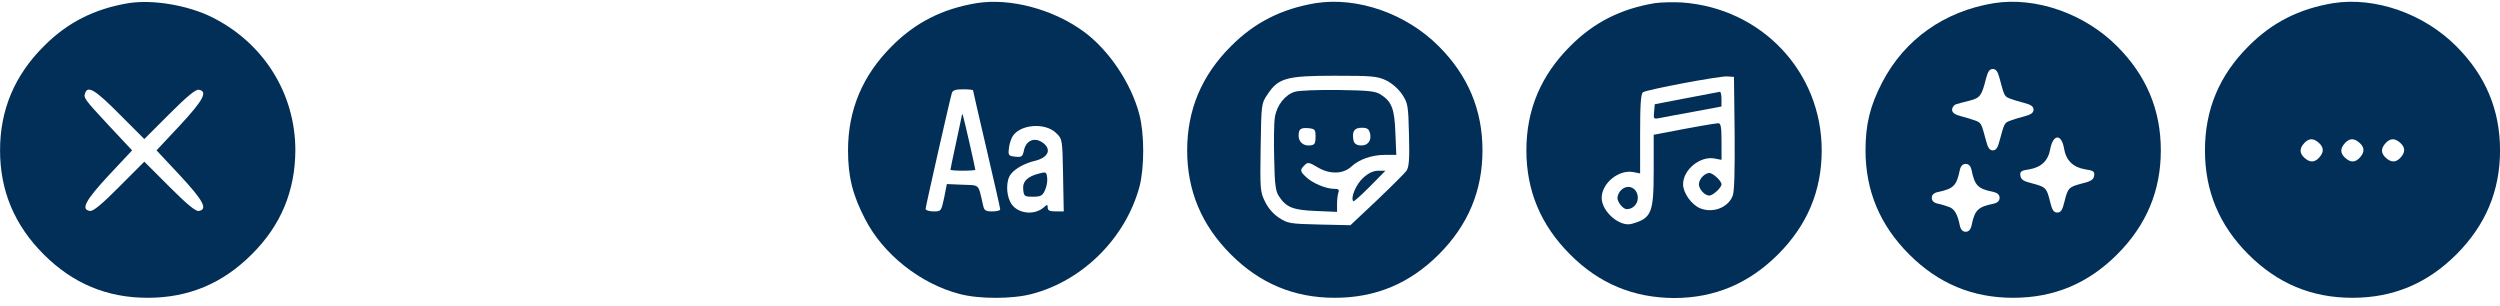
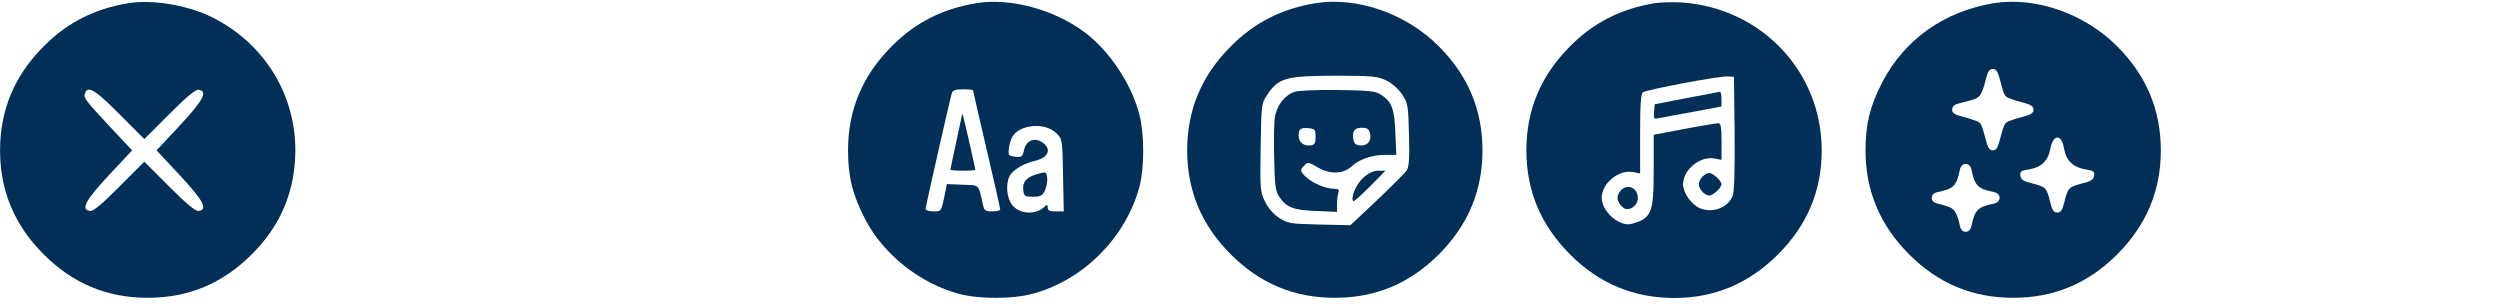
<svg xmlns="http://www.w3.org/2000/svg" width="188" height="23" viewBox="0 0 188 23" fill="none">
  <path d="M9.662 0.237C7.112 0.663 5.071 1.683 3.286 3.485C1.092 5.679 0.004 8.263 0.004 11.307C0.004 14.351 1.092 16.936 3.286 19.129C5.479 21.323 8.047 22.394 11.108 22.394C14.168 22.394 16.736 21.323 18.929 19.129C21.123 16.953 22.194 14.368 22.211 11.307C22.211 7.039 19.831 3.23 15.937 1.292C14.117 0.391 11.499 -0.052 9.662 0.237ZM8.982 8.586L10.852 10.457L12.74 8.569C14.066 7.243 14.729 6.699 14.95 6.75C15.648 6.869 15.291 7.532 13.522 9.437L11.771 11.307L13.522 13.178C15.291 15.082 15.648 15.745 14.95 15.864C14.729 15.915 14.066 15.371 12.74 14.045L10.852 12.157L8.982 14.028C7.673 15.354 7.01 15.898 6.772 15.864C6.057 15.762 6.397 15.099 8.183 13.178L9.934 11.307L8.183 9.437C6.312 7.43 6.261 7.345 6.414 6.971C6.618 6.427 7.197 6.784 8.982 8.586Z" fill="#012F58" />
  <path d="M73.431 0.237C70.88 0.662 68.84 1.683 67.054 3.485C64.861 5.679 63.772 8.263 63.772 11.307C63.772 13.28 64.112 14.657 65.065 16.493C66.425 19.129 69.214 21.339 72.155 22.105C73.601 22.496 76.151 22.496 77.597 22.105C81.439 21.101 84.653 17.888 85.691 14.028C86.065 12.582 86.065 10.049 85.674 8.586C85.061 6.257 83.395 3.774 81.525 2.397C79.212 0.696 75.981 -0.171 73.431 0.237ZM73.175 6.801C73.175 6.835 73.635 8.841 74.196 11.239C74.757 13.637 75.216 15.66 75.216 15.745C75.216 15.83 74.944 15.898 74.621 15.898C74.111 15.898 74.009 15.83 73.924 15.422C73.55 13.79 73.703 13.943 72.393 13.892L71.203 13.841L70.999 14.878C70.778 15.881 70.778 15.898 70.2 15.898C69.877 15.898 69.605 15.813 69.605 15.711C69.605 15.541 71.407 7.583 71.577 7.005C71.645 6.784 71.849 6.716 72.427 6.716C72.835 6.716 73.175 6.75 73.175 6.801ZM79.433 10.015C79.892 10.457 79.892 10.491 79.943 13.178L79.994 15.898H79.399C78.94 15.898 78.787 15.83 78.787 15.609C78.787 15.371 78.753 15.354 78.498 15.592C77.733 16.255 76.406 16.051 75.981 15.201C75.641 14.555 75.658 13.518 76.032 13.075C76.355 12.667 77.086 12.259 77.852 12.089C78.872 11.834 79.11 11.188 78.362 10.695C77.767 10.304 77.154 10.576 77.001 11.307C76.899 11.783 76.831 11.834 76.355 11.783C75.862 11.732 75.811 11.681 75.862 11.222C75.879 10.933 75.998 10.542 76.1 10.338C76.593 9.352 78.583 9.165 79.433 10.015Z" fill="#012F58" />
  <path d="M72.34 8.637C72.323 8.705 72.136 9.64 71.898 10.729C71.66 11.817 71.473 12.718 71.473 12.769C71.473 12.803 71.898 12.837 72.409 12.837C72.919 12.837 73.344 12.803 73.344 12.769C73.344 12.65 72.477 8.841 72.409 8.671C72.374 8.569 72.34 8.552 72.34 8.637Z" fill="#012F58" />
  <path d="M78.102 13.059C77.252 13.28 76.878 13.654 76.946 14.266C76.997 14.759 77.048 14.793 77.677 14.793C78.255 14.793 78.391 14.725 78.579 14.317C78.698 14.062 78.783 13.637 78.749 13.382C78.698 12.922 78.664 12.905 78.102 13.059Z" fill="#012F58" />
  <path d="M98.933 0.237C96.383 0.663 94.342 1.683 92.557 3.485C90.363 5.679 89.275 8.263 89.275 11.307C89.275 14.351 90.363 16.936 92.557 19.129C94.75 21.323 97.318 22.394 100.379 22.394C103.439 22.394 106.007 21.323 108.201 19.129C110.394 16.936 111.482 14.351 111.482 11.307C111.482 8.263 110.394 5.679 108.201 3.485C105.752 1.02 102.079 -0.256 98.933 0.237ZM104.256 6.053C104.698 6.274 105.174 6.699 105.446 7.107C105.871 7.753 105.905 7.923 105.956 10.134C106.007 11.97 105.956 12.565 105.769 12.838C105.633 13.025 104.63 14.028 103.541 15.065L101.552 16.936L99.205 16.884C96.995 16.834 96.825 16.799 96.179 16.374C95.754 16.102 95.346 15.626 95.124 15.15C94.767 14.436 94.75 14.198 94.801 11.086C94.852 7.838 94.852 7.787 95.311 7.107C96.128 5.866 96.74 5.696 100.362 5.696C103.218 5.696 103.575 5.73 104.256 6.053Z" fill="#012F58" />
  <path d="M97.367 6.903C96.635 7.125 96.006 7.924 95.87 8.825C95.802 9.233 95.785 10.627 95.819 11.937C95.853 13.841 95.921 14.385 96.176 14.759C96.721 15.592 97.231 15.797 98.948 15.865L100.546 15.933V15.338C100.546 15.014 100.597 14.623 100.648 14.47C100.733 14.266 100.648 14.198 100.308 14.198C99.713 14.198 98.693 13.773 98.217 13.314C97.758 12.889 97.741 12.77 98.098 12.43C98.336 12.175 98.438 12.192 99.118 12.6C100.019 13.127 101.023 13.093 101.635 12.515C102.196 11.988 103.165 11.648 104.134 11.648H105.002L104.933 9.981C104.865 8.162 104.661 7.652 103.828 7.107C103.437 6.852 102.927 6.801 100.631 6.767C99.135 6.75 97.673 6.801 97.367 6.903ZM98.931 10.287C98.931 10.78 98.863 10.899 98.54 10.933C98.047 11.001 97.656 10.695 97.656 10.202C97.656 9.692 97.809 9.59 98.421 9.641C98.88 9.692 98.931 9.743 98.931 10.287ZM103.029 10.032C103.165 10.593 102.825 11.001 102.264 10.933C101.958 10.899 101.805 10.763 101.771 10.491C101.669 9.862 101.856 9.607 102.4 9.607C102.808 9.607 102.944 9.692 103.029 10.032Z" fill="#012F58" />
  <path d="M102.519 13.365C101.992 13.824 101.533 14.895 101.771 15.133C101.805 15.184 102.366 14.674 103.013 14.028L104.186 12.838H103.659C103.285 12.838 102.911 13.008 102.519 13.365Z" fill="#012F58" />
  <path d="M124.443 0.237C121.892 0.662 119.852 1.683 118.066 3.485C115.873 5.679 114.784 8.263 114.784 11.307C114.784 14.351 115.873 16.935 118.066 19.129C120.243 21.322 122.827 22.394 125.888 22.411C128.932 22.411 131.516 21.322 133.71 19.129C135.903 16.935 136.992 14.351 136.992 11.307C136.992 5.39 132.469 0.611 126.483 0.186C125.837 0.152 124.919 0.169 124.443 0.237ZM130.445 10.032C130.462 12.888 130.428 14.436 130.292 14.742C129.935 15.626 128.796 16.051 127.843 15.66C127.197 15.388 126.568 14.504 126.568 13.858C126.568 12.752 127.86 11.715 128.932 11.919L129.459 12.021V10.644C129.459 9.59 129.408 9.266 129.221 9.266C129 9.266 127.078 9.607 125.259 9.964L124.358 10.134V12.769C124.358 16.034 124.205 16.408 122.708 16.833C121.807 17.088 120.447 15.915 120.447 14.878C120.447 13.773 121.739 12.735 122.81 12.939L123.337 13.041V10.066C123.337 7.855 123.388 7.039 123.558 6.937C123.864 6.733 129.289 5.713 129.884 5.747L130.394 5.781L130.445 10.032Z" fill="#012F58" />
  <path d="M126.82 7.379L124.439 7.838L124.388 8.399C124.337 8.961 124.337 8.978 124.898 8.859C125.204 8.791 126.36 8.587 127.466 8.382L129.455 8.008V7.447C129.455 7.141 129.404 6.903 129.336 6.903C129.251 6.92 128.129 7.124 126.82 7.379Z" fill="#012F58" />
  <path d="M128.029 13.279C127.876 13.415 127.757 13.687 127.757 13.857C127.757 14.231 128.199 14.707 128.539 14.707C128.811 14.707 129.457 14.112 129.457 13.857C129.457 13.602 128.811 13.007 128.539 13.007C128.403 13.007 128.165 13.126 128.029 13.279Z" fill="#012F58" />
  <path d="M121.905 14.3C121.752 14.436 121.633 14.709 121.633 14.879C121.633 15.219 122.058 15.729 122.33 15.729C122.789 15.729 123.163 15.355 123.163 14.879C123.163 14.13 122.415 13.79 121.905 14.3Z" fill="#012F58" />
  <path d="M149.945 0.237C146.204 0.85 143.229 2.958 141.545 6.189C140.627 7.957 140.287 9.352 140.287 11.307C140.287 14.351 141.375 16.936 143.569 19.129C145.762 21.323 148.33 22.394 151.391 22.394C154.451 22.394 157.019 21.323 159.213 19.129C161.406 16.936 162.494 14.351 162.494 11.307C162.494 8.263 161.406 5.679 159.213 3.485C156.764 1.02 153.091 -0.256 149.945 0.237ZM150.37 5.9C150.711 7.175 150.728 7.243 151.102 7.396C151.306 7.481 151.799 7.634 152.207 7.736C152.734 7.872 152.921 8.008 152.921 8.246C152.921 8.484 152.734 8.62 152.207 8.757C151.799 8.859 151.306 9.012 151.102 9.097C150.728 9.25 150.711 9.318 150.37 10.576C150.234 11.12 150.098 11.307 149.86 11.307C149.622 11.307 149.486 11.12 149.35 10.576C149.01 9.318 148.993 9.25 148.619 9.097C148.415 9.012 147.922 8.859 147.531 8.757C146.987 8.62 146.8 8.484 146.8 8.246C146.8 8.076 146.936 7.889 147.106 7.838C147.259 7.787 147.718 7.668 148.126 7.566C148.908 7.362 149.027 7.192 149.35 5.9C149.486 5.373 149.622 5.186 149.86 5.186C150.098 5.186 150.234 5.373 150.37 5.9ZM155.217 11.171C155.37 12.072 155.897 12.582 156.815 12.736C157.427 12.82 157.529 12.905 157.478 13.212C157.444 13.501 157.24 13.637 156.594 13.79C155.574 14.062 155.506 14.113 155.251 15.15C155.098 15.796 154.979 15.983 154.707 15.983C154.434 15.983 154.315 15.796 154.162 15.15C153.907 14.113 153.839 14.062 152.819 13.79C152.173 13.637 151.969 13.501 151.935 13.212C151.884 12.905 151.986 12.82 152.598 12.736C153.499 12.582 154.026 12.089 154.179 11.205C154.4 10.066 155.03 10.049 155.217 11.171ZM148.262 12.787C148.5 13.96 148.738 14.198 149.911 14.436C150.217 14.504 150.37 14.657 150.37 14.878C150.37 15.099 150.217 15.252 149.911 15.32C148.738 15.558 148.5 15.796 148.262 16.953C148.194 17.276 148.041 17.429 147.82 17.429C147.599 17.429 147.446 17.276 147.378 16.953C147.208 16.119 146.987 15.728 146.596 15.575C146.375 15.49 146 15.371 145.745 15.32C145.422 15.252 145.269 15.099 145.269 14.878C145.269 14.657 145.422 14.504 145.745 14.436C146.902 14.198 147.14 13.96 147.378 12.787C147.446 12.48 147.599 12.327 147.82 12.327C148.041 12.327 148.194 12.48 148.262 12.787Z" fill="#012F58" />
-   <path d="M175.454 0.237C172.903 0.663 170.863 1.683 169.078 3.485C166.884 5.679 165.813 8.246 165.813 11.307C165.813 14.368 166.884 16.936 169.078 19.129C171.271 21.323 173.839 22.394 176.899 22.394C179.96 22.394 182.528 21.323 184.721 19.129C186.915 16.936 188.003 14.351 188.003 11.307C188.003 8.263 186.915 5.679 184.721 3.485C182.273 1.02 178.6 -0.256 175.454 0.237ZM174.383 10.746C174.757 11.086 174.774 11.443 174.4 11.851C174.06 12.225 173.703 12.242 173.295 11.868C172.92 11.528 172.903 11.171 173.278 10.763C173.618 10.389 173.975 10.372 174.383 10.746ZM177.444 10.746C177.818 11.086 177.835 11.443 177.461 11.851C177.12 12.225 176.763 12.242 176.355 11.868C175.981 11.528 175.964 11.171 176.338 10.763C176.678 10.389 177.035 10.372 177.444 10.746ZM180.504 10.746C180.878 11.086 180.895 11.443 180.521 11.851C180.181 12.225 179.824 12.242 179.416 11.868C179.042 11.528 179.025 11.171 179.399 10.763C179.739 10.389 180.096 10.372 180.504 10.746Z" fill="#012F58" />
</svg>